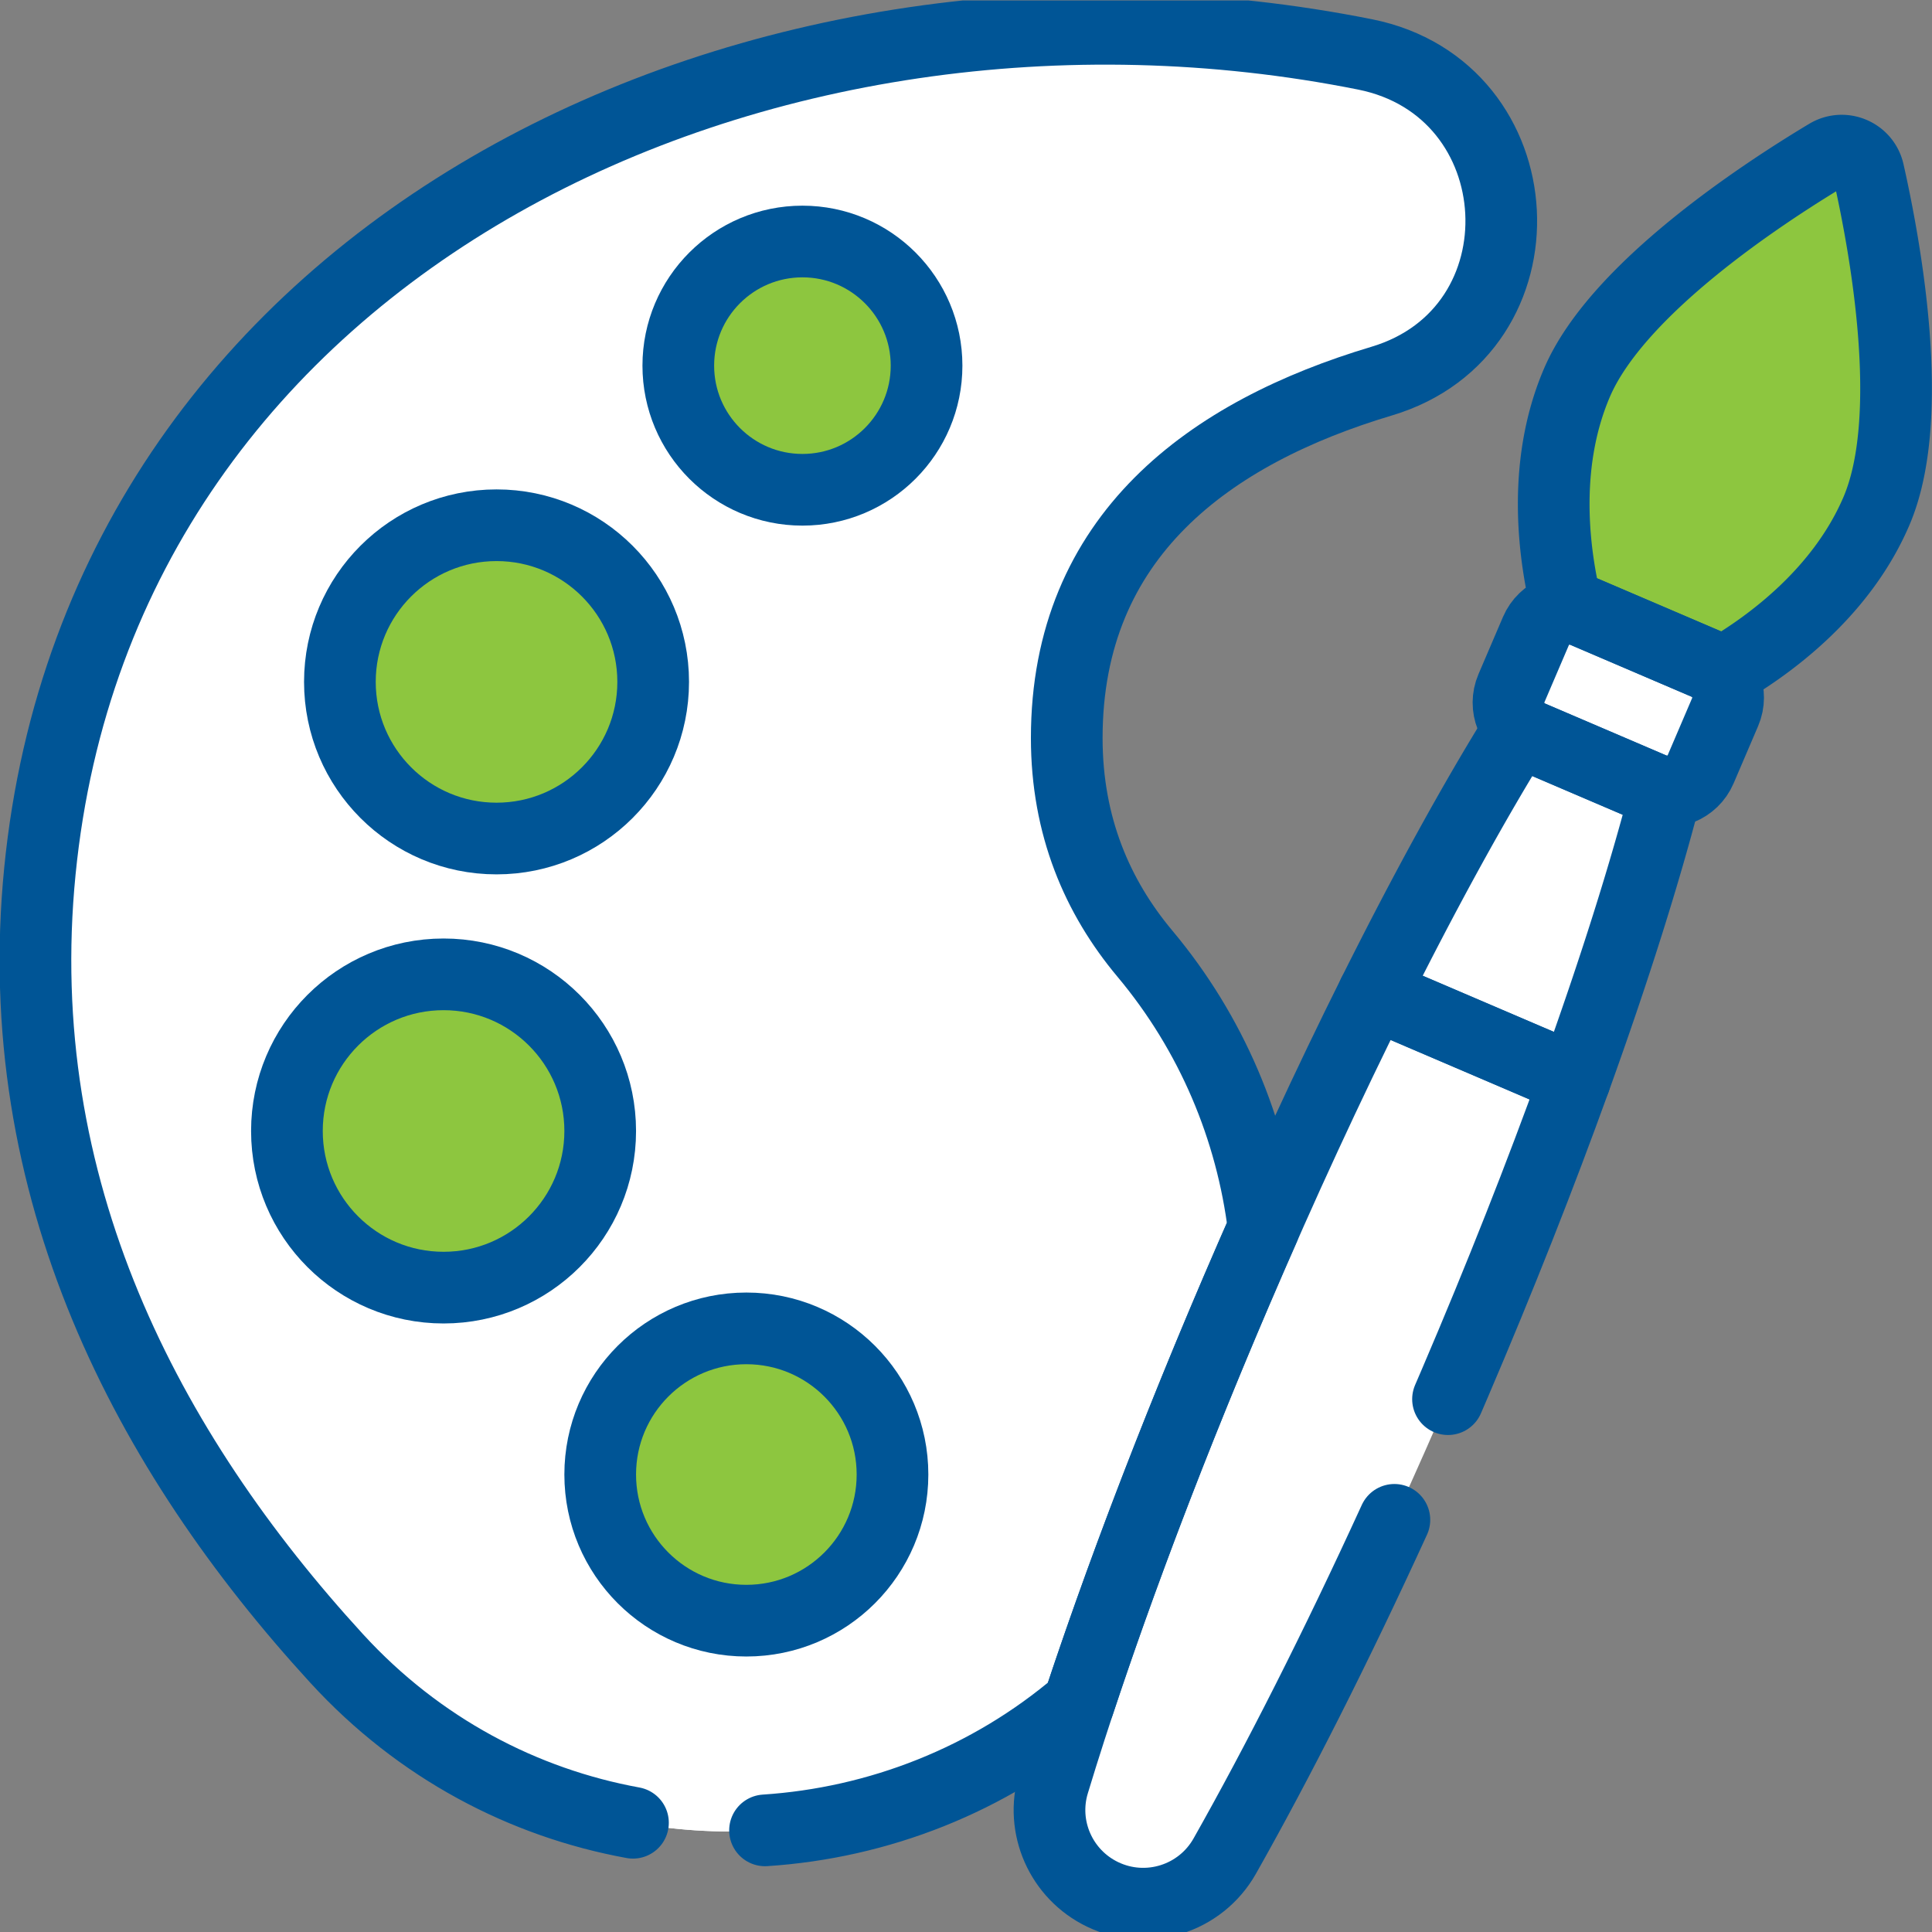
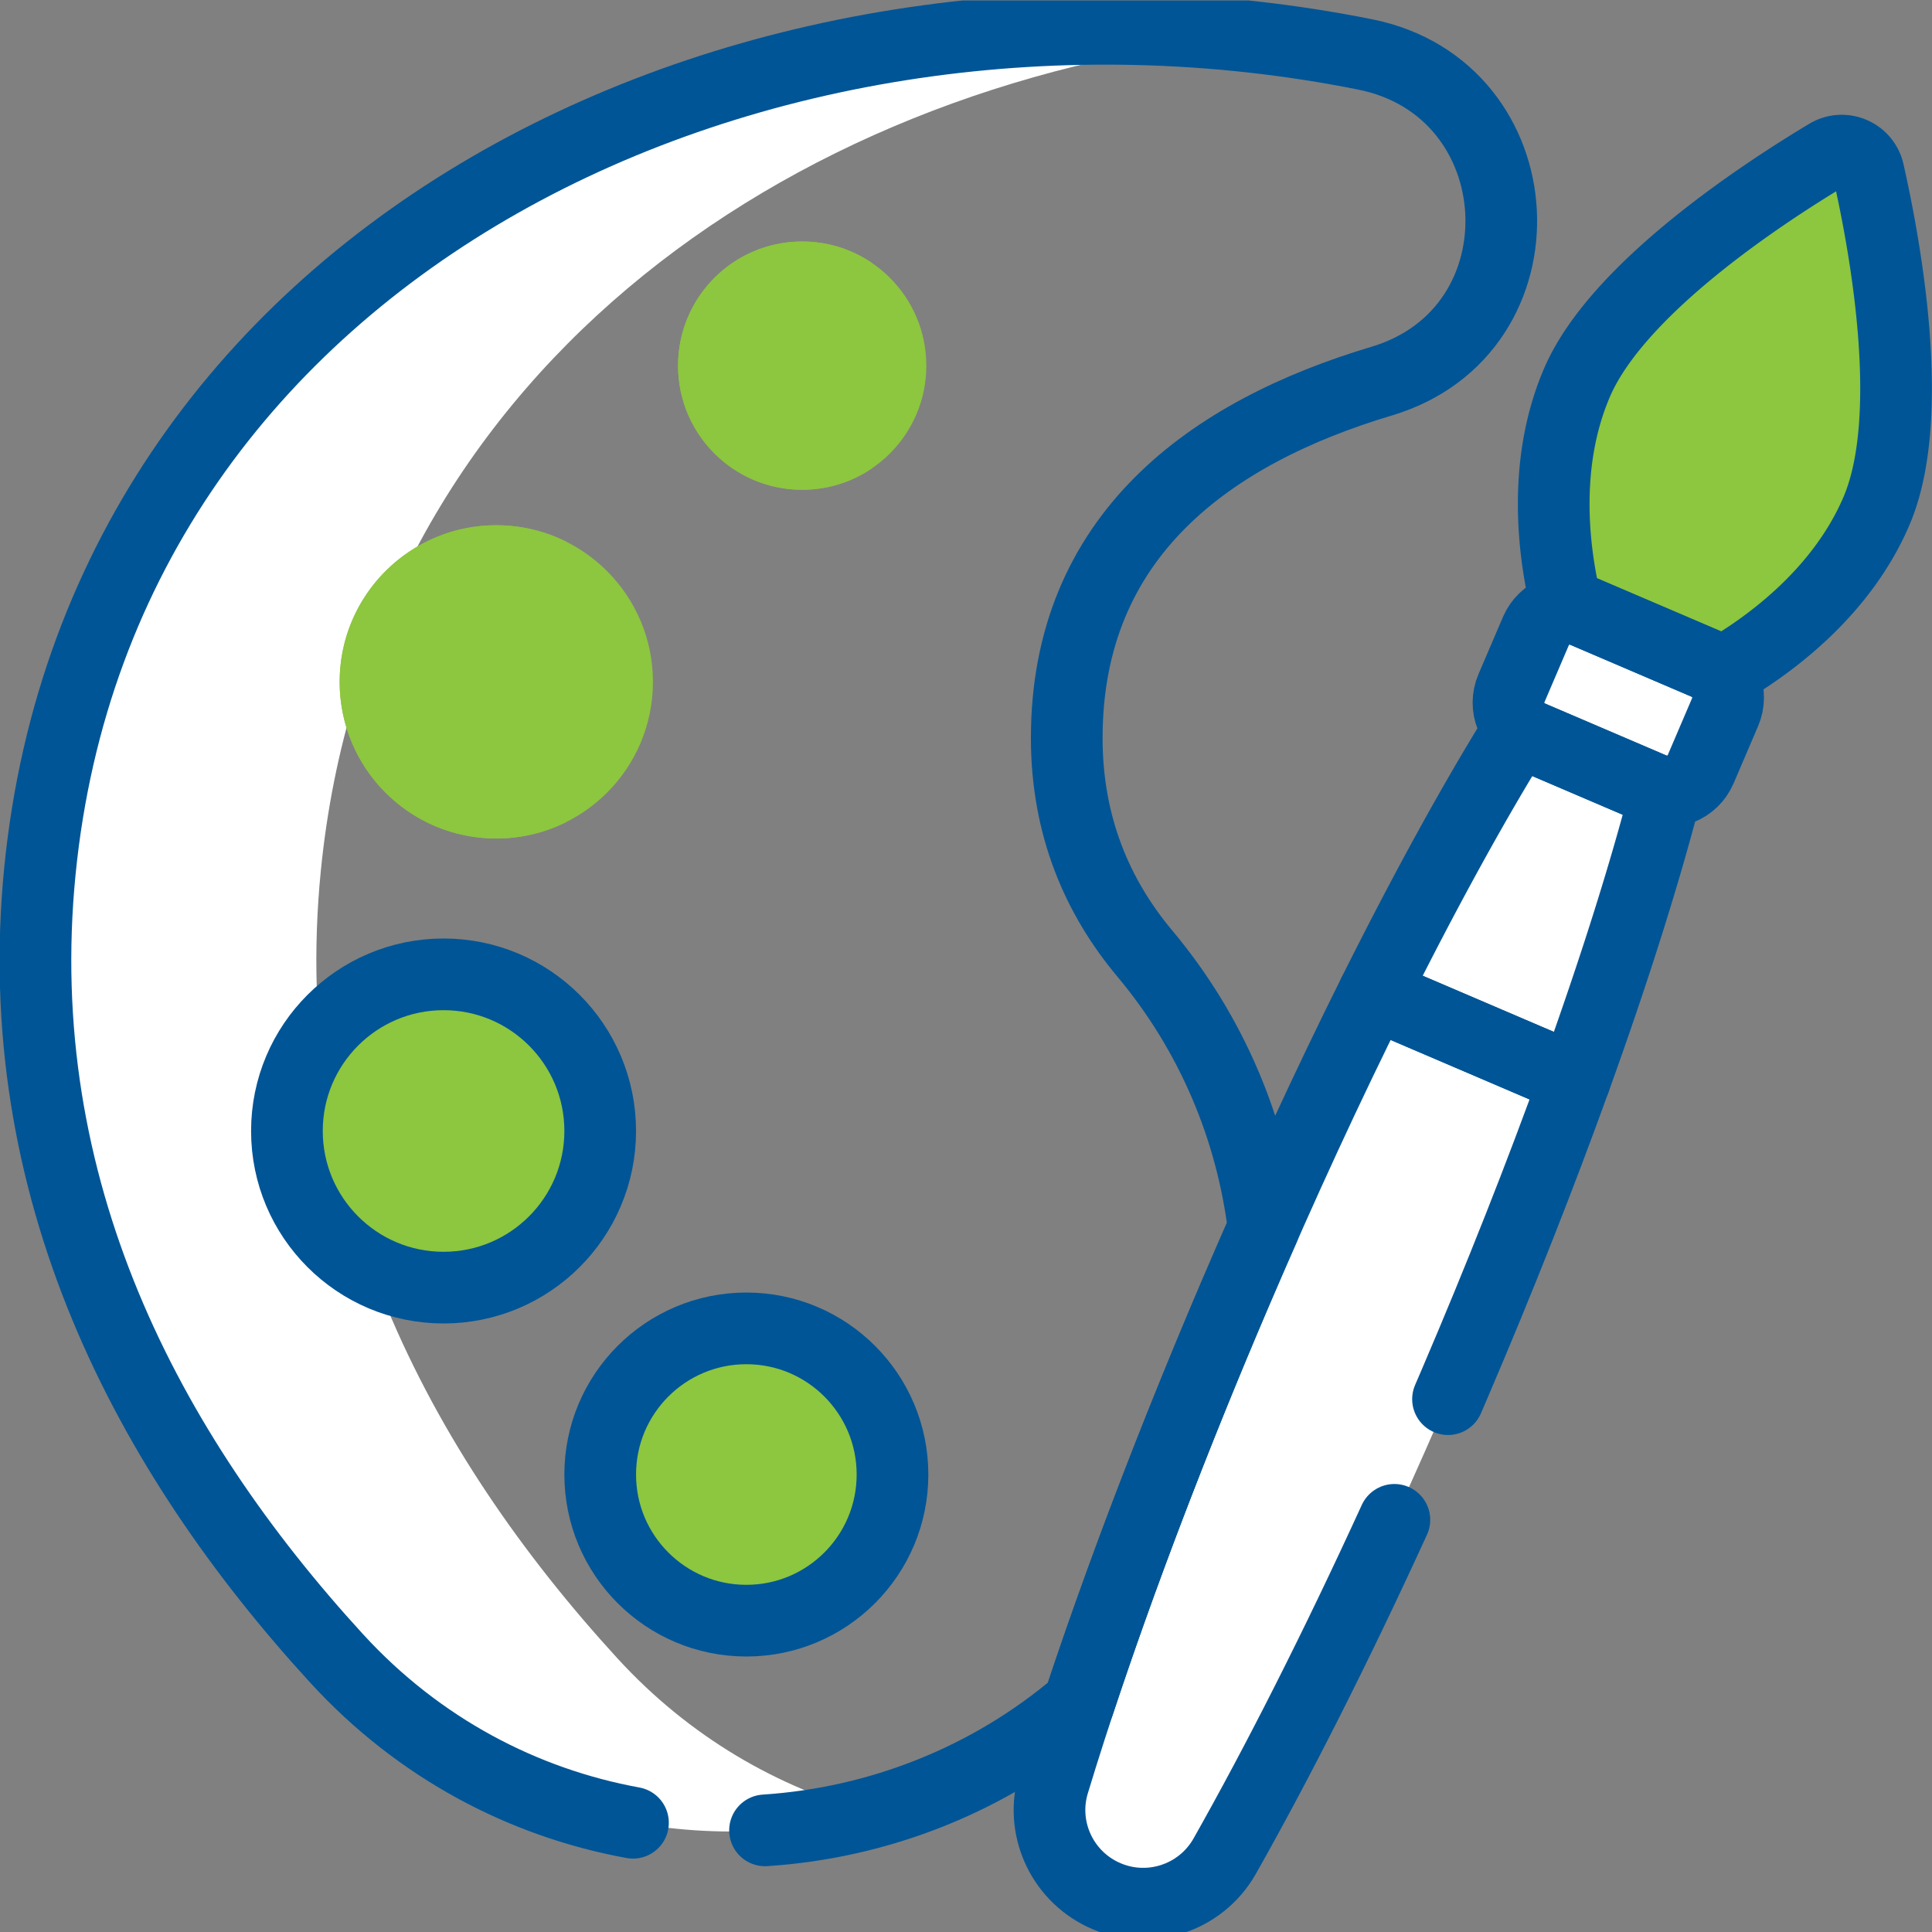
<svg xmlns="http://www.w3.org/2000/svg" version="1.1" width="512" height="512" x="0" y="0" viewBox="0 0 682.667 682.667" style="enable-background:new 0 0 512 512" xml:space="preserve" class="">
  <rect x="0" y="0" width="682.667" height="682.667" fill="#808080" stroke="none" />
  <g>
    <defs stroke-width="19" style="stroke-width: 19;">
      <clipPath id="a" clipPathUnits="userSpaceOnUse" stroke-width="19" style="stroke-width: 19;">
        <path d="M0 512h512V0H0Z" fill="#005596" data-original="#000000" class="" stroke-width="19" style="stroke-width: 19;" />
      </clipPath>
    </defs>
    <g clip-path="url(#a)" transform="matrix(1.333 0 0 -1.333 0 682.667)" stroke-width="19" style="stroke-width: 19;">
-       <path d="M0 0a1595.177 1595.177 0 0 0 7.142 16.429C3.919 42.624-7.601 67.968-25.361 89.177c-12.582 15.024-20.71 33.776-20.71 57.152 0 53.682 38.098 81.054 83.493 94.615 44.585 13.319 41.224 77.469-4.403 86.595-159.207 31.84-334.756-49.609-351.283-216.465-8.322-84.019 28.37-153.824 78.659-208.727 53.165-58.044 141.572-59.864 197.703-11.965C-31.159-77.083-16.914-39.513 0 0" style="fill-opacity: 1; fill-rule: nonzero; stroke: none; stroke-width: 19;" transform="translate(328.781 170.163)" fill="#ffffff" data-original="#dbedff" class="" stroke-width="19" />
      <path d="M0 0c-50.288 54.903-86.98 124.708-78.658 208.727 12.875 129.986 122.26 208.136 245.243 221.274-150.053 15.963-304.32-65.373-319.762-221.274C-161.499 124.708-124.807 54.903-74.519 0c37.665-41.122 93.017-54.016 142.051-41.011C42.571-34.343 19.028-20.774 0 0" style="fill-opacity: 1; fill-rule: nonzero; stroke: none; stroke-width: 19;" transform="translate(163.694 72.51)" fill="#ffffff" data-original="#b5dcff" class="" stroke-width="19" />
      <path d="M0 0c0-18.173-14.732-32.904-32.904-32.904C-51.077-32.904-65.81-18.173-65.81 0c0 18.173 14.733 32.905 32.906 32.905C-14.732 32.905 0 18.173 0 0" style="fill-opacity: 1; fill-rule: nonzero; stroke: none; stroke-width: 19;" transform="translate(245.55 415.205)" fill="#8dc63f" data-original="#f4dd45" class="" stroke-width="19" />
      <path d="M0 0c0-21.395-17.345-38.739-38.739-38.739-21.396 0-38.74 17.344-38.74 38.739 0 21.396 17.344 38.739 38.74 38.739C-17.345 38.739 0 21.396 0 0" style="fill-opacity: 1; fill-rule: nonzero; stroke: none; stroke-width: 19;" transform="translate(236.52 121.266)" fill="#8dc63f" data-original="#64d465" class="" stroke-width="19" />
      <path d="M0 0c0-22.932-18.59-41.522-41.522-41.522S-83.045-22.932-83.045 0s18.591 41.522 41.523 41.522C-18.59 41.522 0 22.932 0 0" style="fill-opacity: 1; fill-rule: nonzero; stroke: none; stroke-width: 19;" transform="translate(173.081 331.377)" fill="#8dc63f" data-original="#f87c68" class="" stroke-width="19" />
      <path d="M0 0c0-22.932-18.591-41.522-41.522-41.522-22.933 0-41.523 18.59-41.523 41.522s18.59 41.522 41.523 41.522C-18.591 41.522 0 22.932 0 0" style="fill-opacity: 1; fill-rule: nonzero; stroke: none; stroke-width: 19;" transform="translate(159.042 212.33)" fill="#8dc63f" data-original="#7fb3fa" class="" stroke-width="19" />
      <path d="M0 0c0 11.311 5.709 21.287 14.401 27.209a32.747 32.747 0 0 1-18.504 5.696c-18.172 0-32.905-14.732-32.905-32.905 0-18.172 14.733-32.904 32.905-32.904a32.747 32.747 0 0 1 18.504 5.695C5.709-21.287 0-11.311 0 0" style="fill-opacity: 1; fill-rule: nonzero; stroke: none; stroke-width: 19;" transform="translate(216.748 415.205)" fill="#8dc63f" data-original="#fcc101" class="" stroke-width="19" />
      <path d="M0 0c0 14.693 8.182 27.475 20.236 34.042a38.567 38.567 0 0 1-18.504 4.697c-21.395 0-38.739-17.344-38.739-38.739 0-21.396 17.344-38.74 38.739-38.74a38.567 38.567 0 0 1 18.504 4.698C8.182-27.476 0-14.693 0 0" style="fill-opacity: 1; fill-rule: nonzero; stroke: none; stroke-width: 19;" transform="translate(196.049 121.267)" fill="#8dc63f" data-original="#40c140" class="" stroke-width="19" />
      <path d="M0 0c0 16.282 9.376 30.366 23.019 37.171a41.344 41.344 0 0 1-18.504 4.351c-22.932 0-41.522-18.59-41.522-41.522s18.59-41.522 41.522-41.522a41.331 41.331 0 0 1 18.504 4.352C9.376-30.366 0-16.281 0 0" style="fill-opacity: 1; fill-rule: nonzero; stroke: none; stroke-width: 19;" transform="translate(127.044 331.377)" fill="#8dc63f" data-original="#ec625e" class="" stroke-width="19" />
-       <path d="M0 0c0 16.282 9.376 30.366 23.019 37.171a41.337 41.337 0 0 1-18.504 4.351c-22.933 0-41.523-18.589-41.523-41.522 0-22.932 18.59-41.522 41.523-41.522 6.65 0 12.93 1.572 18.504 4.352C9.376-30.366 0-16.281 0 0" style="fill-opacity: 1; fill-rule: nonzero; stroke: none; stroke-width: 19;" transform="translate(113.005 212.33)" fill="#8dc63f" data-original="#64a6f4" class="" stroke-width="19" />
      <path d="m0 0-45 18.667-6.435-1.606C-63.34-6.805-75.627-33.325-87.689-61.504c-20.698-48.35-37.405-93.803-48.581-130.664-3.547-11.703 1.999-24.24 13.021-29.537 11.789-5.666 25.94-1.215 32.377 10.171 18.948 33.526 40.29 76.973 60.974 125.291 12.062 28.18 22.77 55.376 31.82 80.464z" style="fill-opacity: 1; fill-rule: nonzero; stroke: none; stroke-width: 19;" transform="translate(415.47 231.667)" fill="#ffffff" data-original="#ce775f" class="" stroke-width="19" />
      <path d="M0 0c11.176 36.861 27.883 82.313 48.58 130.664 11.535 26.946 23.274 52.368 34.689 75.409l-20.499 8.504-6.435-1.606c-11.905-23.866-24.192-50.386-36.255-78.565C-.617 86.056-17.324 40.604-28.5 3.742c-3.548-11.702 1.998-24.24 13.021-29.537 7.357-3.536 15.635-3.131 22.384.441C.101-19.05-2.811-9.27 0 0" style="fill-opacity: 1; fill-rule: nonzero; stroke: none; stroke-width: 19;" transform="translate(307.701 35.757)" fill="#ffffff" data-original="#c0694e" class="" stroke-width="19" />
      <path d="m0 0 32.272-13.814a9.612 9.612 0 0 0 3.647-2.74c11.517 6.567 31.987 20.846 41.74 43.629 10.745 25.103 2.541 70.657-1.846 90.446-1.078 4.862-6.579 7.217-10.84 4.64C47.626 111.675 9.002 86.167-1.743 61.065-11.496 38.282-7.697 13.614-4.499.748A9.62 9.62 0 0 0 0 0" style="fill-opacity: 1; fill-rule: nonzero; stroke: none; stroke-width: 19;" transform="translate(419.423 348.976)" fill="#8dc63f" data-original="#ffe97b" class="" stroke-width="19" />
      <path d="M0 0c8.834 20.637 36.504 41.541 55.709 54.154a351.24 351.24 0 0 1-3.485 17.968c-1.078 4.863-6.579 7.218-10.841 4.641-17.347-10.486-55.971-35.994-66.716-61.096-9.753-22.784-5.954-47.452-2.756-60.317a9.633 9.633 0 0 0 4.499-.748l19.389-8.3C-6.793-40.014-8.274-19.331 0 0" style="fill-opacity: 1; fill-rule: nonzero; stroke: none; stroke-width: 19;" transform="translate(443.013 394.375)" fill="#8dc63f" data-original="#f4dd45" class="" stroke-width="19" />
      <path d="M0 0c-11.877-19.165-25.209-43.436-39.063-71.261l53.357-22.84C24.863-64.87 33.223-38.47 38.891-16.647a9.585 9.585 0 0 0-3.587.767L3.031-2.065A9.582 9.582 0 0 0 0 0" style="fill-opacity: 1; fill-rule: nonzero; stroke: none; stroke-width: 19;" transform="translate(403.099 319.989)" fill="#ffffff" data-original="#477b9e" class="" stroke-width="19" />
      <path d="M0 0h.001H0c12.146 24.396 23.891 46.058 34.606 63.943l-21.012 8.995a9.57 9.57 0 0 0-3.031 2.065C-1.314 55.839-14.646 31.567-28.5 3.743L-3.452-6.979C-2.299-4.631-1.146-2.3 0 0" style="fill-opacity: 1; fill-rule: nonzero; stroke: none; stroke-width: 19;" transform="translate(392.536 244.986)" fill="#ffffff" data-original="#3f6d8e" class="" stroke-width="19" />
      <path d="m0 0-32.272 13.815c-4.94 2.114-10.658-.175-12.772-5.115l-6.491-15.164c-2.114-4.939.176-10.657 5.115-12.771l32.273-13.815c4.938-2.114 10.657.176 12.771 5.115l6.491 15.164C7.229-7.832 4.939-2.114 0 0" style="fill-opacity: 1; fill-rule: nonzero; stroke: none; stroke-width: 19;" transform="translate(452.123 336.16)" fill="#ffffff" data-original="#dbedff" class="" stroke-width="19" />
      <path d="m0 0 6.97 16.283a10.431 10.431 0 0 0 7.486 6.113l-19.27 8.248c-4.94 2.114-10.658-.175-12.772-5.114l-6.491-15.165c-2.114-4.939.176-10.657 5.115-12.771l21.143-9.05C-.719-8.525-1.723-4.023 0 0" style="fill-opacity: 1; fill-rule: nonzero; stroke: none; stroke-width: 19;" transform="translate(424.665 319.332)" fill="#ffffff" data-original="#b5dcff" class="" stroke-width="19" />
-       <path d="M0 0c0-18.173-14.731-32.904-32.904-32.904-18.173 0-32.905 14.731-32.905 32.904 0 18.173 14.732 32.905 32.905 32.905C-14.731 32.905 0 18.173 0 0Z" style="stroke-width: 19; stroke-linecap: round; stroke-linejoin: round; stroke-miterlimit: 10; stroke-dasharray: none; stroke-opacity: 1;" transform="translate(245.61 415.205)" fill="none" stroke="#005596" stroke-width="19" stroke-linecap="round" stroke-linejoin="round" stroke-miterlimit="10" stroke-dasharray="none" stroke-opacity="" data-original="#000000" class="" />
      <path d="M0 0c0-21.395-17.344-38.739-38.739-38.739-21.396 0-38.74 17.344-38.74 38.739 0 21.396 17.344 38.739 38.74 38.739C-17.344 38.739 0 21.396 0 0Z" style="stroke-width: 19; stroke-linecap: round; stroke-linejoin: round; stroke-miterlimit: 10; stroke-dasharray: none; stroke-opacity: 1;" transform="translate(236.58 121.266)" fill="none" stroke="#005596" stroke-width="19" stroke-linecap="round" stroke-linejoin="round" stroke-miterlimit="10" stroke-dasharray="none" stroke-opacity="" data-original="#000000" class="" />
-       <path d="M0 0c0-22.932-18.591-41.522-41.522-41.522-22.933 0-41.523 18.59-41.523 41.522s18.59 41.522 41.523 41.522C-18.591 41.522 0 22.932 0 0Z" style="stroke-width: 19; stroke-linecap: round; stroke-linejoin: round; stroke-miterlimit: 10; stroke-dasharray: none; stroke-opacity: 1;" transform="translate(173.142 331.377)" fill="none" stroke="#005596" stroke-width="19" stroke-linecap="round" stroke-linejoin="round" stroke-miterlimit="10" stroke-dasharray="none" stroke-opacity="" data-original="#000000" class="" />
      <path d="M0 0c0-22.932-18.59-41.522-41.522-41.522-22.933 0-41.523 18.59-41.523 41.522s18.59 41.522 41.523 41.522C-18.59 41.522 0 22.932 0 0Z" style="stroke-width: 19; stroke-linecap: round; stroke-linejoin: round; stroke-miterlimit: 10; stroke-dasharray: none; stroke-opacity: 1;" transform="translate(159.101 212.33)" fill="none" stroke="#005596" stroke-width="19" stroke-linecap="round" stroke-linejoin="round" stroke-miterlimit="10" stroke-dasharray="none" stroke-opacity="" data-original="#000000" class="" />
      <path d="m0 0-32.272 13.815c-4.939 2.114-10.657-.175-12.771-5.115l-6.491-15.164c-2.114-4.939.176-10.657 5.114-12.771l32.273-13.815c4.939-2.114 10.657.176 12.771 5.115l6.491 15.164C7.229-7.832 4.939-2.114 0 0Z" style="stroke-width: 19; stroke-linecap: round; stroke-linejoin: round; stroke-miterlimit: 10; stroke-dasharray: none; stroke-opacity: 1;" transform="translate(452.183 336.16)" fill="none" stroke="#005596" stroke-width="19" stroke-linecap="round" stroke-linejoin="round" stroke-miterlimit="10" stroke-dasharray="none" stroke-opacity="" data-original="#000000" class="" />
      <path d="m0 0 32.272-13.815a9.672 9.672 0 0 0 3.651-2.731c11.484 6.492 31.89 20.62 41.568 43.228 10.662 24.908 2.34 70.189-2.095 89.86-1.09 4.834-6.592 7.189-10.842 4.642C47.258 110.814 8.751 85.58-1.911 60.671-11.589 38.064-7.726 13.546-4.495.755A9.676 9.676 0 0 0 0 0Z" style="stroke-width: 19; stroke-linecap: round; stroke-linejoin: round; stroke-miterlimit: 10; stroke-dasharray: none; stroke-opacity: 1;" transform="translate(419.91 349.976)" fill="none" stroke="#005596" stroke-width="19" stroke-linecap="round" stroke-linejoin="round" stroke-miterlimit="10" stroke-dasharray="none" stroke-opacity="" data-original="#000000" class="" />
      <path d="M0 0c-11.759-18.887-24.943-42.815-38.631-70.254l53.356-22.84C25.129-64.25 33.342-38.193 38.891-16.648c-1.2.03-2.413.276-3.583.777L3.035-2.056A9.7 9.7 0 0 0 0 0Z" style="stroke-width: 19; stroke-linecap: round; stroke-linejoin: round; stroke-miterlimit: 10; stroke-dasharray: none; stroke-opacity: 1;" transform="translate(402.728 318.982)" fill="none" stroke="#005596" stroke-width="19" stroke-linecap="round" stroke-linejoin="round" stroke-miterlimit="10" stroke-dasharray="none" stroke-opacity="" data-original="#000000" class="" />
      <path d="M0 0c30.009 1.96 59.384 13.324 83.15 33.606 10.745 32.534 24.989 70.105 41.903 109.618 2.374 5.544 4.756 11.02 7.141 16.428-3.221 26.196-13.741 51.54-31.503 72.749-12.581 15.024-20.709 33.775-20.709 57.151 0 53.683 38.099 81.055 83.493 94.615 44.585 13.319 41.224 77.47-4.404 86.595-159.207 31.842-334.756-49.608-351.282-216.465-8.322-84.018 28.37-153.823 78.658-208.726C-91.652 21.661-63.941 7.301-35 2.017" style="stroke-width: 19; stroke-linecap: round; stroke-linejoin: round; stroke-miterlimit: 10; stroke-dasharray: none; stroke-opacity: 1;" transform="translate(202.788 26.94)" fill="none" stroke="#005596" stroke-width="19" stroke-linecap="round" stroke-linejoin="round" stroke-miterlimit="10" stroke-dasharray="none" stroke-opacity="" data-original="#000000" class="" />
      <path d="M0 0c.6 1.39 1.199 2.783 1.797 4.181 12.062 28.18 22.77 55.376 31.82 80.464l-53.355 22.84C-31.645 83.619-43.932 57.099-55.994 28.92c-20.697-48.351-37.404-93.803-48.58-130.664-3.548-11.703 1.998-24.24 13.02-29.537 11.789-5.666 25.942-1.216 32.377 10.171 14.083 24.917 29.488 55.317 44.962 89.121" style="stroke-width: 19; stroke-linecap: round; stroke-linejoin: round; stroke-miterlimit: 10; stroke-dasharray: none; stroke-opacity: 1;" transform="translate(383.835 141.243)" fill="none" stroke="#005596" stroke-width="19" stroke-linecap="round" stroke-linejoin="round" stroke-miterlimit="10" stroke-dasharray="none" stroke-opacity="" data-original="#000000" class="" />
    </g>
  </g>
</svg>